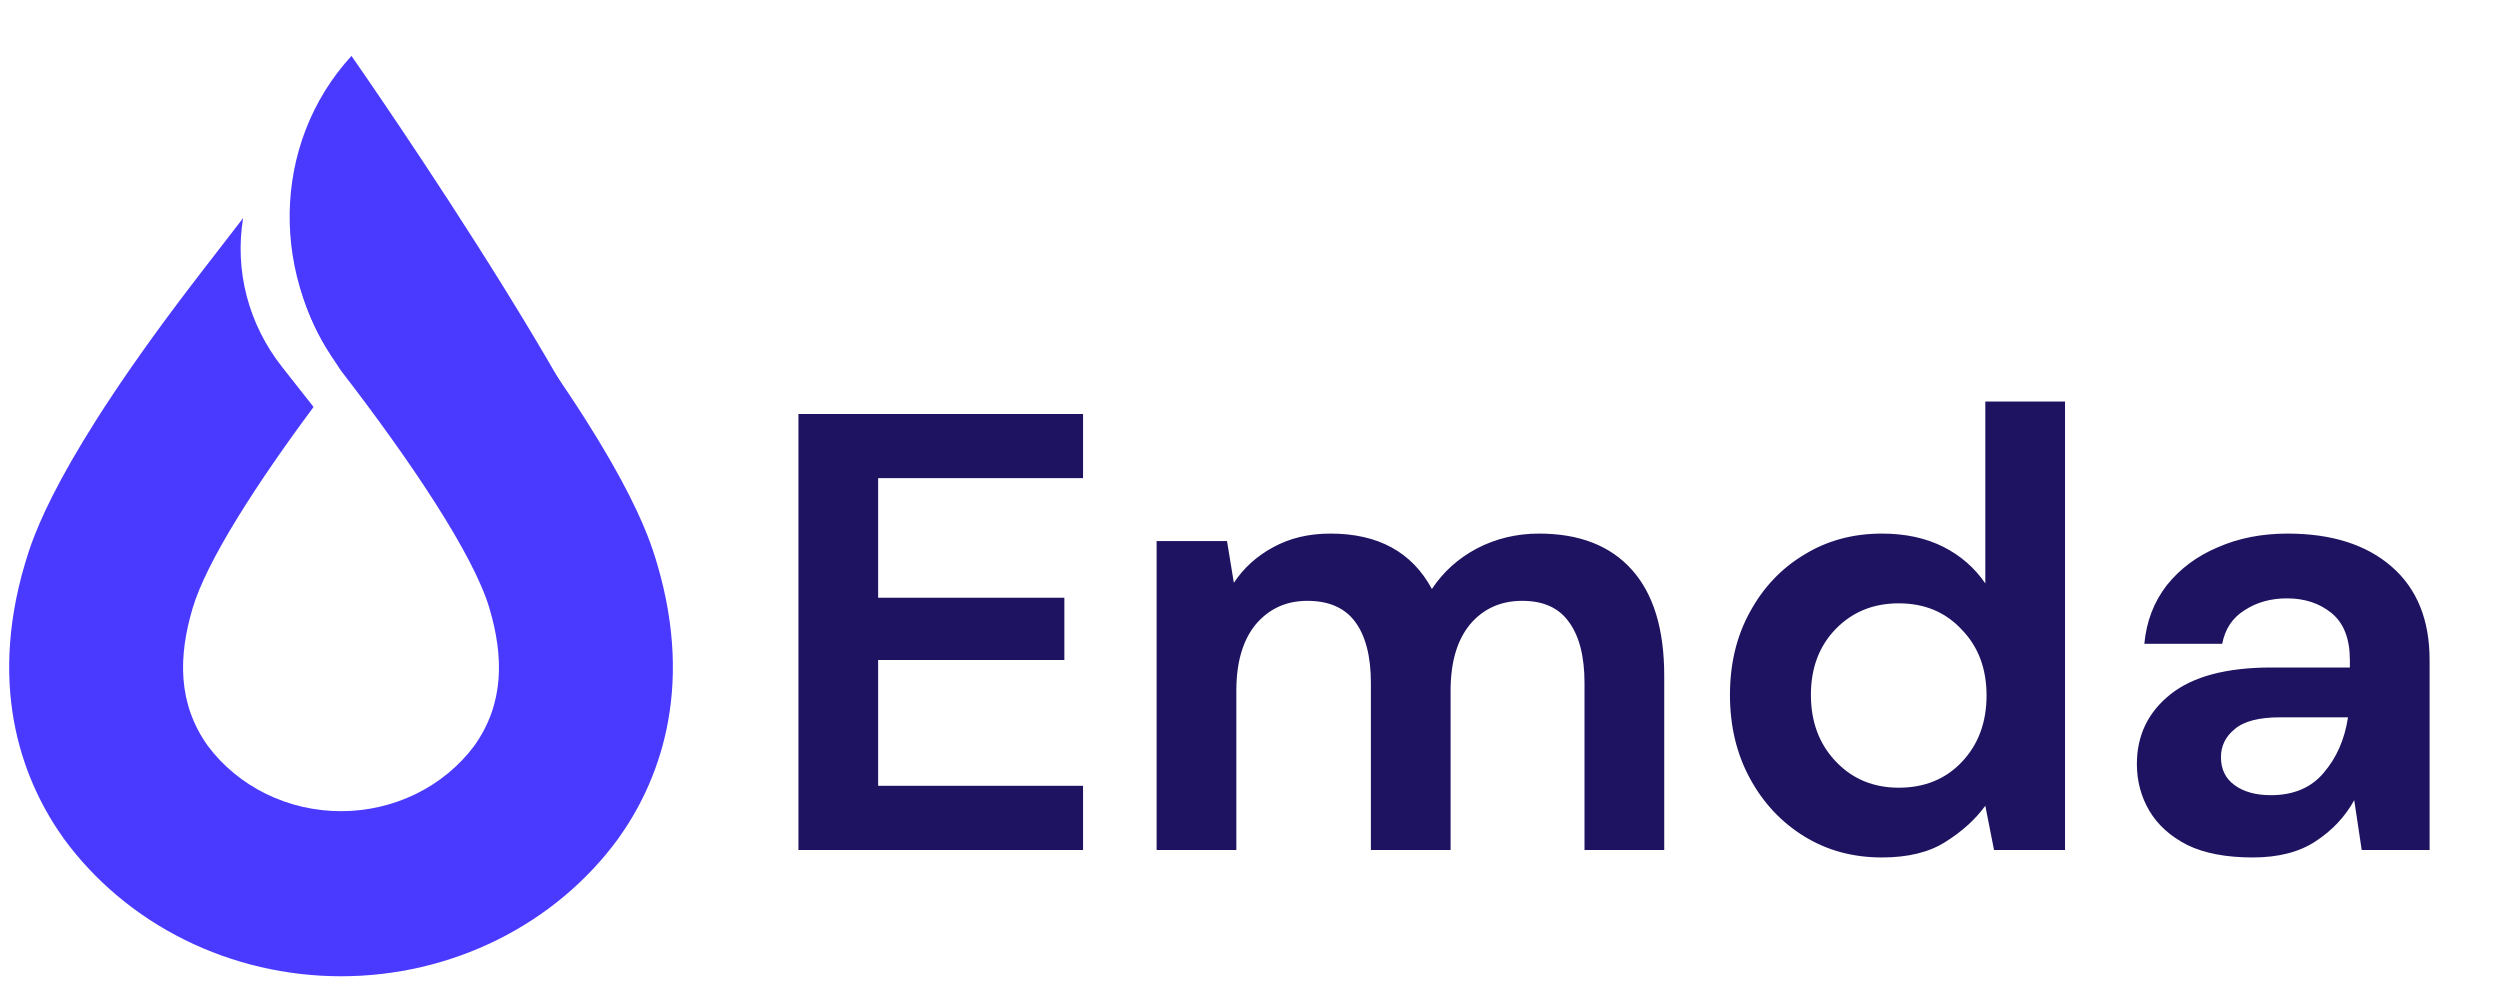
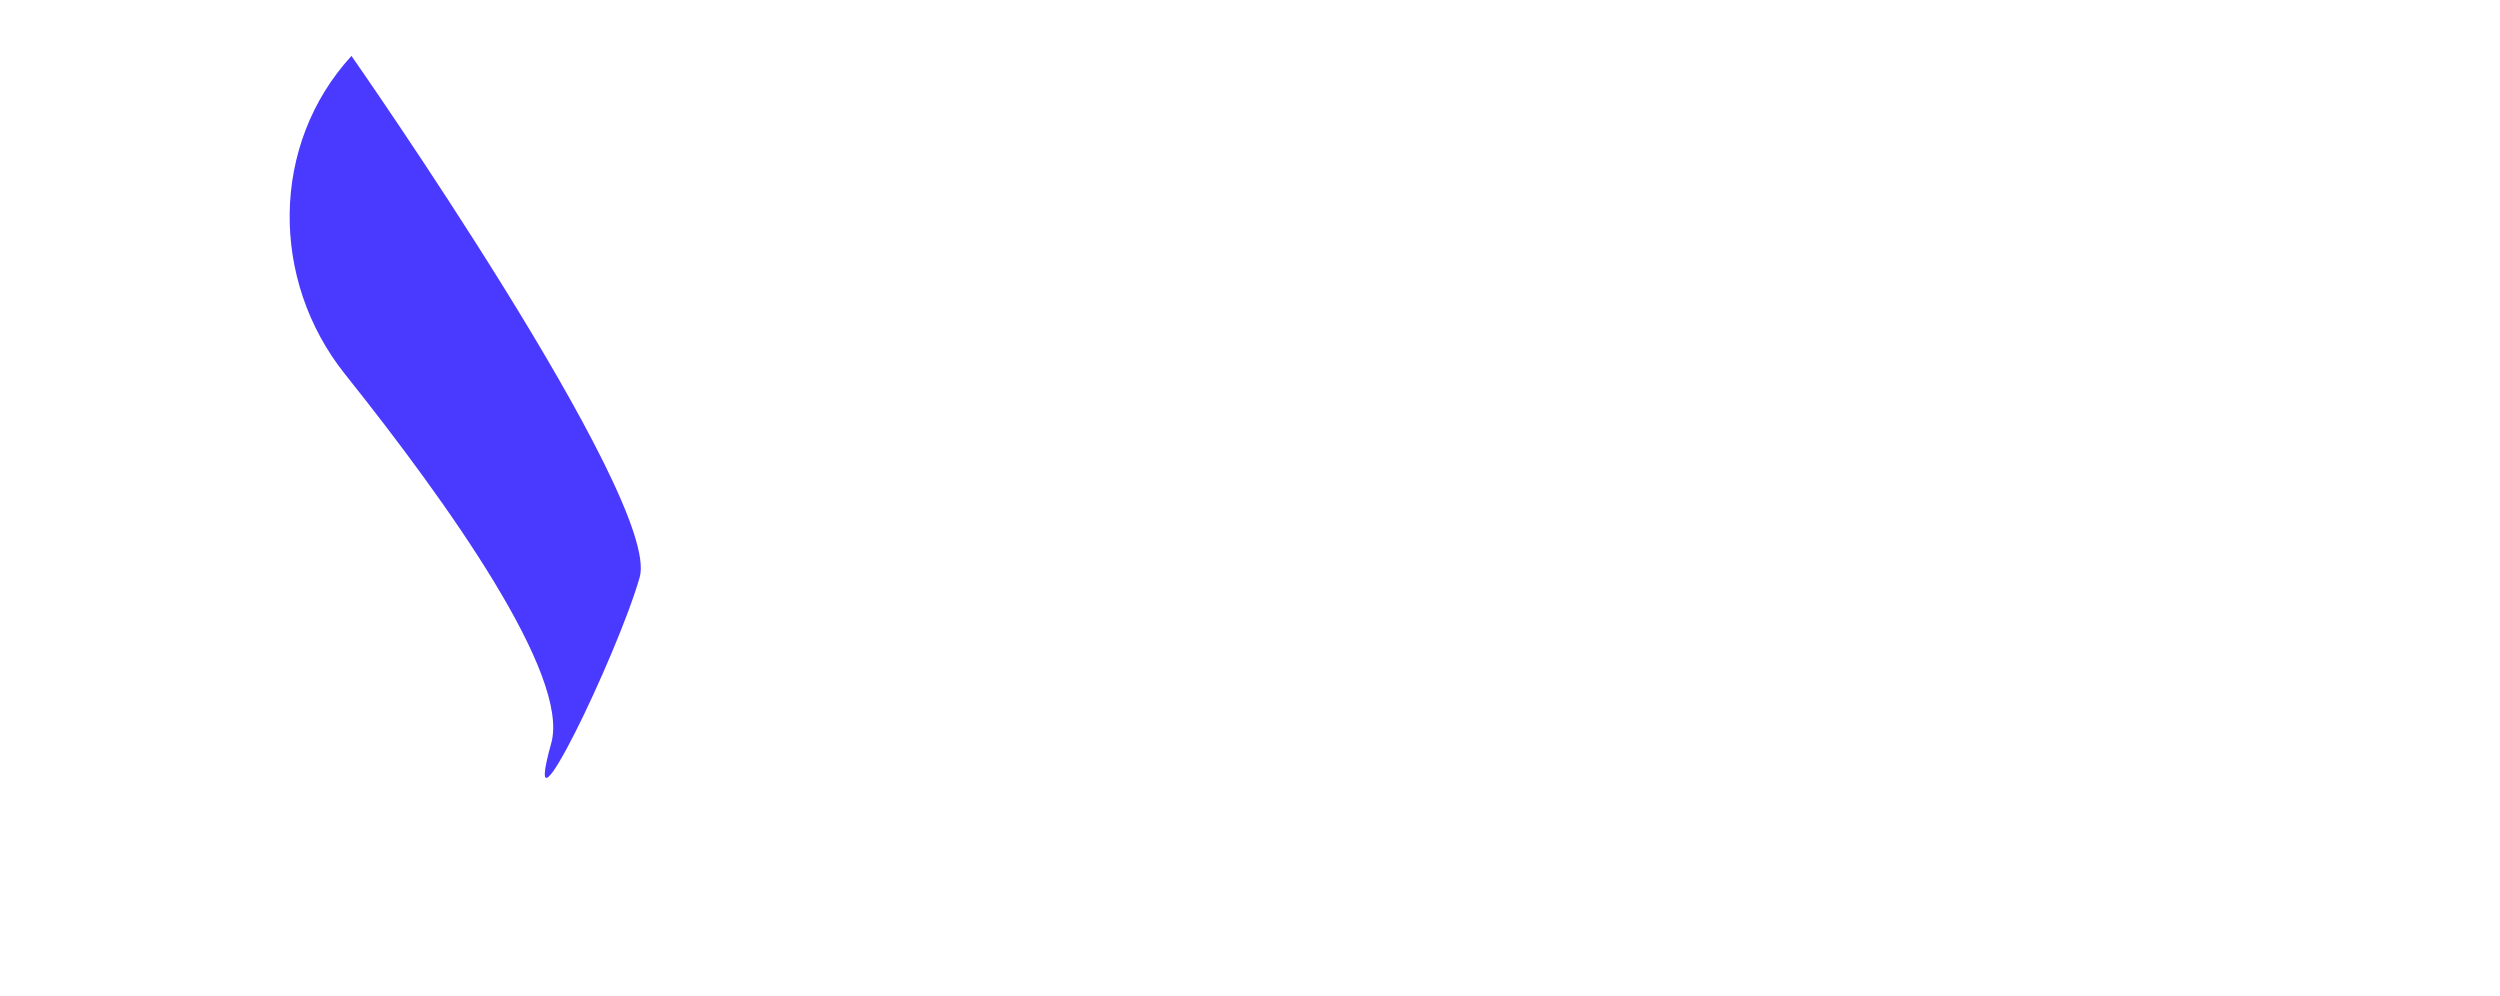
<svg xmlns="http://www.w3.org/2000/svg" width="113" height="45" viewBox="0 0 113 45" fill="none">
-   <path d="M36.089 38.419V18.713H48.954V21.612H39.692V27.017H48.109V29.833H39.692V35.519H48.954V38.419H36.089ZM52.279 38.419V24.456H55.461L55.77 26.342C56.221 25.666 56.812 25.131 57.544 24.737C58.294 24.324 59.158 24.118 60.134 24.118C62.292 24.118 63.822 24.953 64.722 26.623C65.229 25.854 65.905 25.244 66.749 24.794C67.613 24.343 68.551 24.118 69.565 24.118C71.385 24.118 72.783 24.662 73.759 25.751C74.735 26.839 75.223 28.434 75.223 30.537V38.419H71.62V30.874C71.62 29.673 71.385 28.753 70.916 28.115C70.465 27.477 69.762 27.158 68.805 27.158C67.829 27.158 67.04 27.515 66.44 28.228C65.858 28.941 65.567 29.936 65.567 31.212V38.419H61.964V30.874C61.964 29.673 61.729 28.753 61.26 28.115C60.791 27.477 60.068 27.158 59.092 27.158C58.135 27.158 57.356 27.515 56.755 28.228C56.174 28.941 55.883 29.936 55.883 31.212V38.419H52.279ZM85.063 38.757C83.749 38.757 82.576 38.438 81.544 37.8C80.512 37.161 79.695 36.289 79.095 35.181C78.494 34.074 78.194 32.817 78.194 31.409C78.194 30.002 78.494 28.753 79.095 27.665C79.695 26.558 80.512 25.694 81.544 25.075C82.576 24.437 83.749 24.118 85.063 24.118C86.114 24.118 87.033 24.315 87.822 24.709C88.61 25.103 89.248 25.657 89.736 26.37V18.15H93.339V38.419H90.13L89.736 36.42C89.285 37.039 88.685 37.584 87.934 38.053C87.202 38.522 86.245 38.757 85.063 38.757ZM85.823 35.604C86.987 35.604 87.934 35.219 88.666 34.45C89.417 33.661 89.792 32.657 89.792 31.437C89.792 30.217 89.417 29.223 88.666 28.453C87.934 27.665 86.987 27.271 85.823 27.271C84.678 27.271 83.73 27.656 82.98 28.425C82.229 29.195 81.853 30.189 81.853 31.409C81.853 32.629 82.229 33.633 82.98 34.421C83.73 35.21 84.678 35.604 85.823 35.604ZM101.823 38.757C100.622 38.757 99.636 38.569 98.867 38.194C98.097 37.8 97.525 37.283 97.15 36.645C96.774 36.007 96.587 35.303 96.587 34.534C96.587 33.239 97.093 32.188 98.107 31.381C99.12 30.574 100.64 30.171 102.667 30.171H106.214V29.833C106.214 28.875 105.942 28.172 105.398 27.721C104.854 27.271 104.178 27.046 103.371 27.046C102.639 27.046 102.001 27.224 101.457 27.581C100.912 27.918 100.575 28.425 100.443 29.101H96.924C97.018 28.087 97.356 27.205 97.938 26.454C98.538 25.704 99.308 25.131 100.246 24.737C101.185 24.324 102.236 24.118 103.399 24.118C105.389 24.118 106.956 24.615 108.101 25.61C109.245 26.605 109.818 28.012 109.818 29.833V38.419H106.749L106.411 36.167C105.999 36.917 105.417 37.537 104.666 38.025C103.934 38.513 102.986 38.757 101.823 38.757ZM102.639 35.942C103.671 35.942 104.469 35.604 105.032 34.928C105.614 34.252 105.98 33.417 106.13 32.423H103.061C102.104 32.423 101.419 32.601 101.006 32.958C100.593 33.295 100.387 33.718 100.387 34.224C100.387 34.769 100.593 35.191 101.006 35.491C101.419 35.791 101.963 35.942 102.639 35.942Z" fill="#1E1361" />
  <path d="M15.593 16.911C12.205 12.665 12.217 6.532 15.886 2.527C15.886 2.527 29.914 22.592 28.914 26.093C27.914 29.593 23.456 38.824 24.916 33.592C25.773 30.52 20.276 22.777 15.593 16.911Z" fill="#4A3AFF" />
-   <path d="M29.699 25.475C29.36 24.329 28.328 20.849 21.764 12.349L15.415 4.126C14.088 5.845 13.335 7.903 13.254 10.032C13.173 12.161 13.767 14.264 14.96 16.069L15.415 16.757C18.539 20.803 21.4 25.055 22.123 27.494C22.766 29.668 22.804 31.797 21.434 33.715C20.752 34.627 19.85 35.37 18.802 35.884C17.755 36.397 16.593 36.665 15.414 36.665C14.235 36.665 13.073 36.397 12.026 35.884C10.979 35.37 10.076 34.627 9.394 33.715C8.024 31.797 8.061 29.668 8.706 27.494C9.331 25.383 11.56 21.913 14.173 18.395L12.749 16.586C11.998 15.632 11.455 14.546 11.153 13.39C10.851 12.235 10.795 11.033 10.989 9.857L9.065 12.349C2.501 20.849 1.468 24.331 1.129 25.476C-0.597 31.302 1.129 35.447 2.877 37.898C4.28 39.819 6.154 41.39 8.337 42.475C10.521 43.56 12.949 44.127 15.414 44.127C17.879 44.127 20.307 43.56 22.491 42.475C24.674 41.39 26.547 39.819 27.95 37.898C29.702 35.447 31.426 31.303 29.699 25.475Z" fill="#4A3AFF" />
</svg>